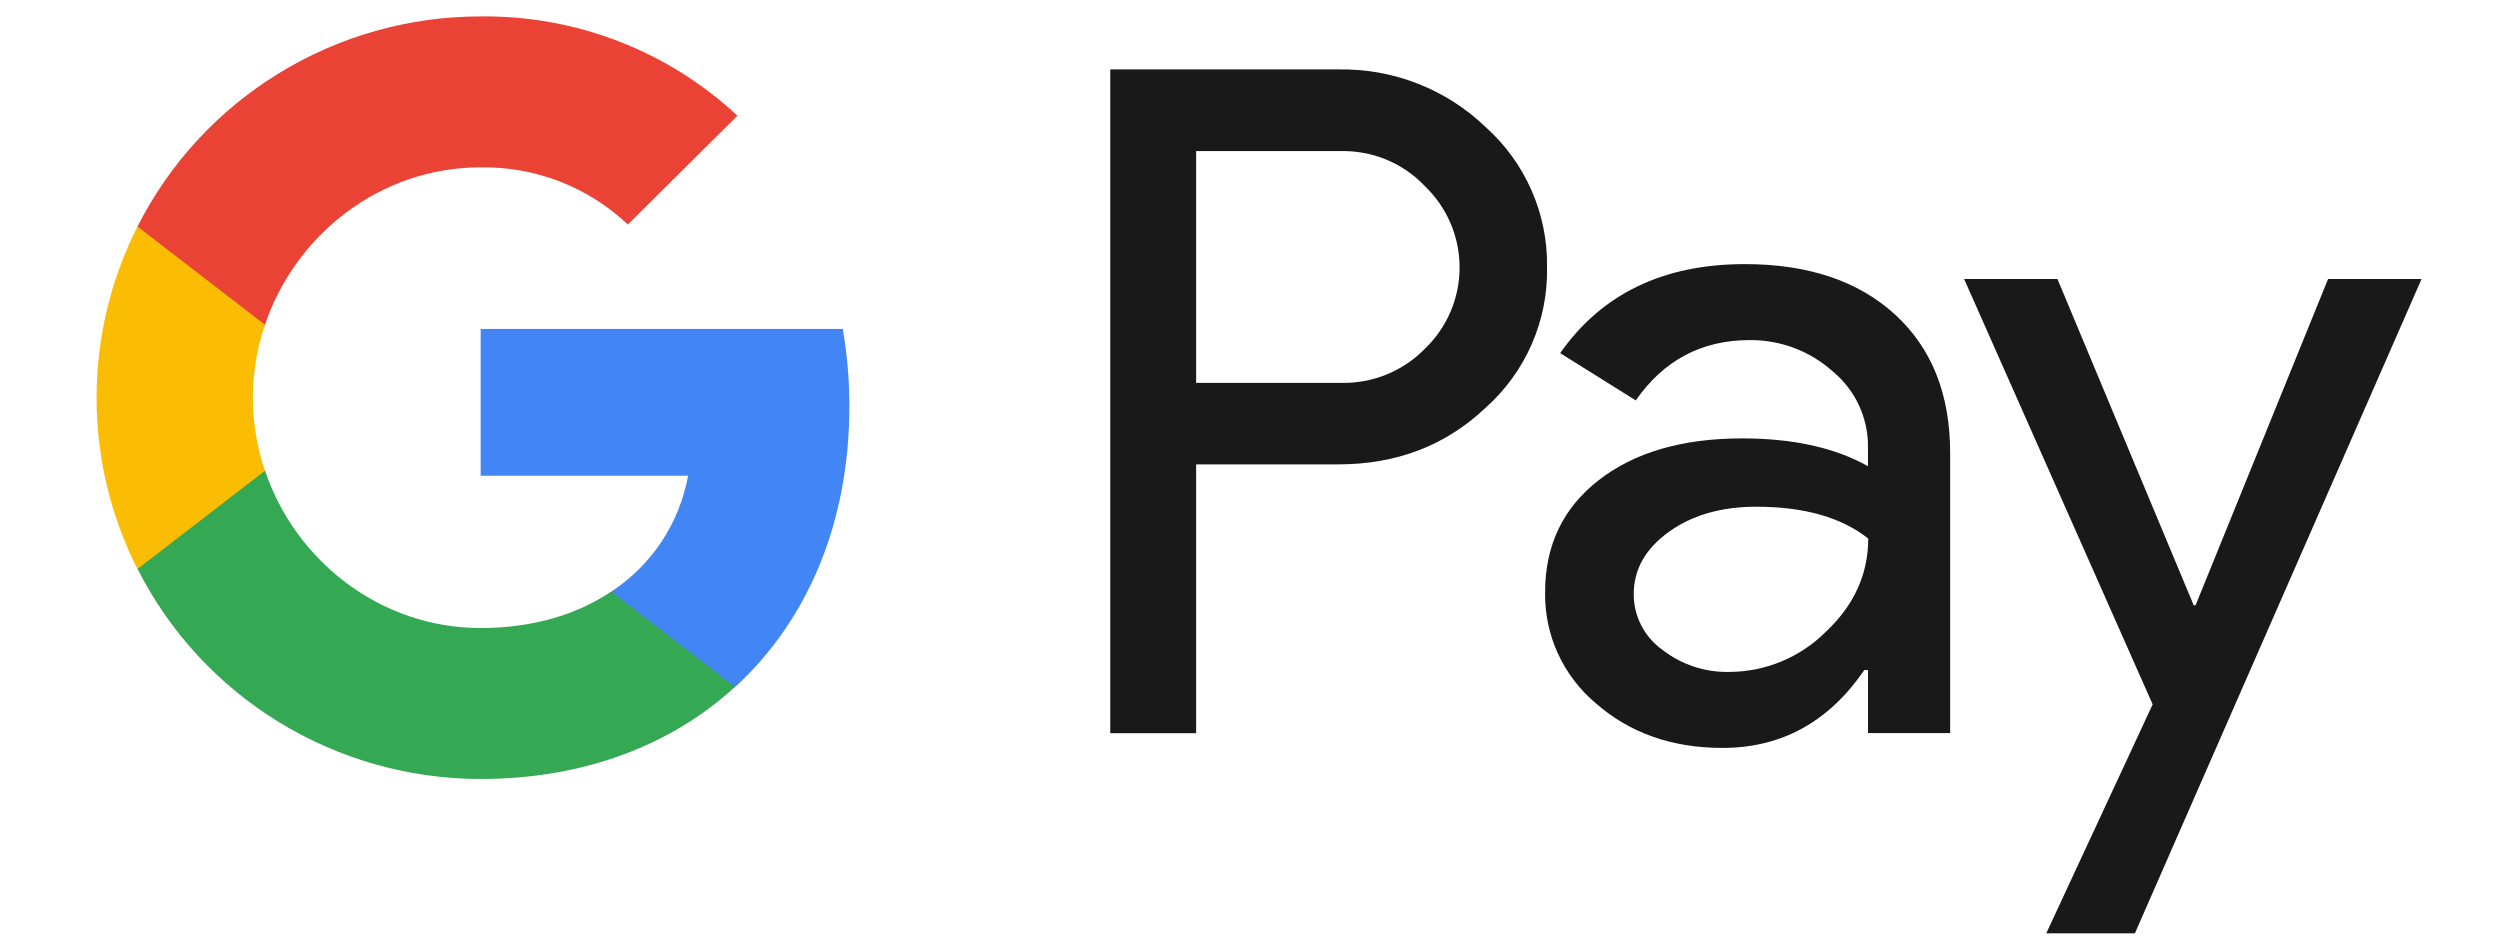
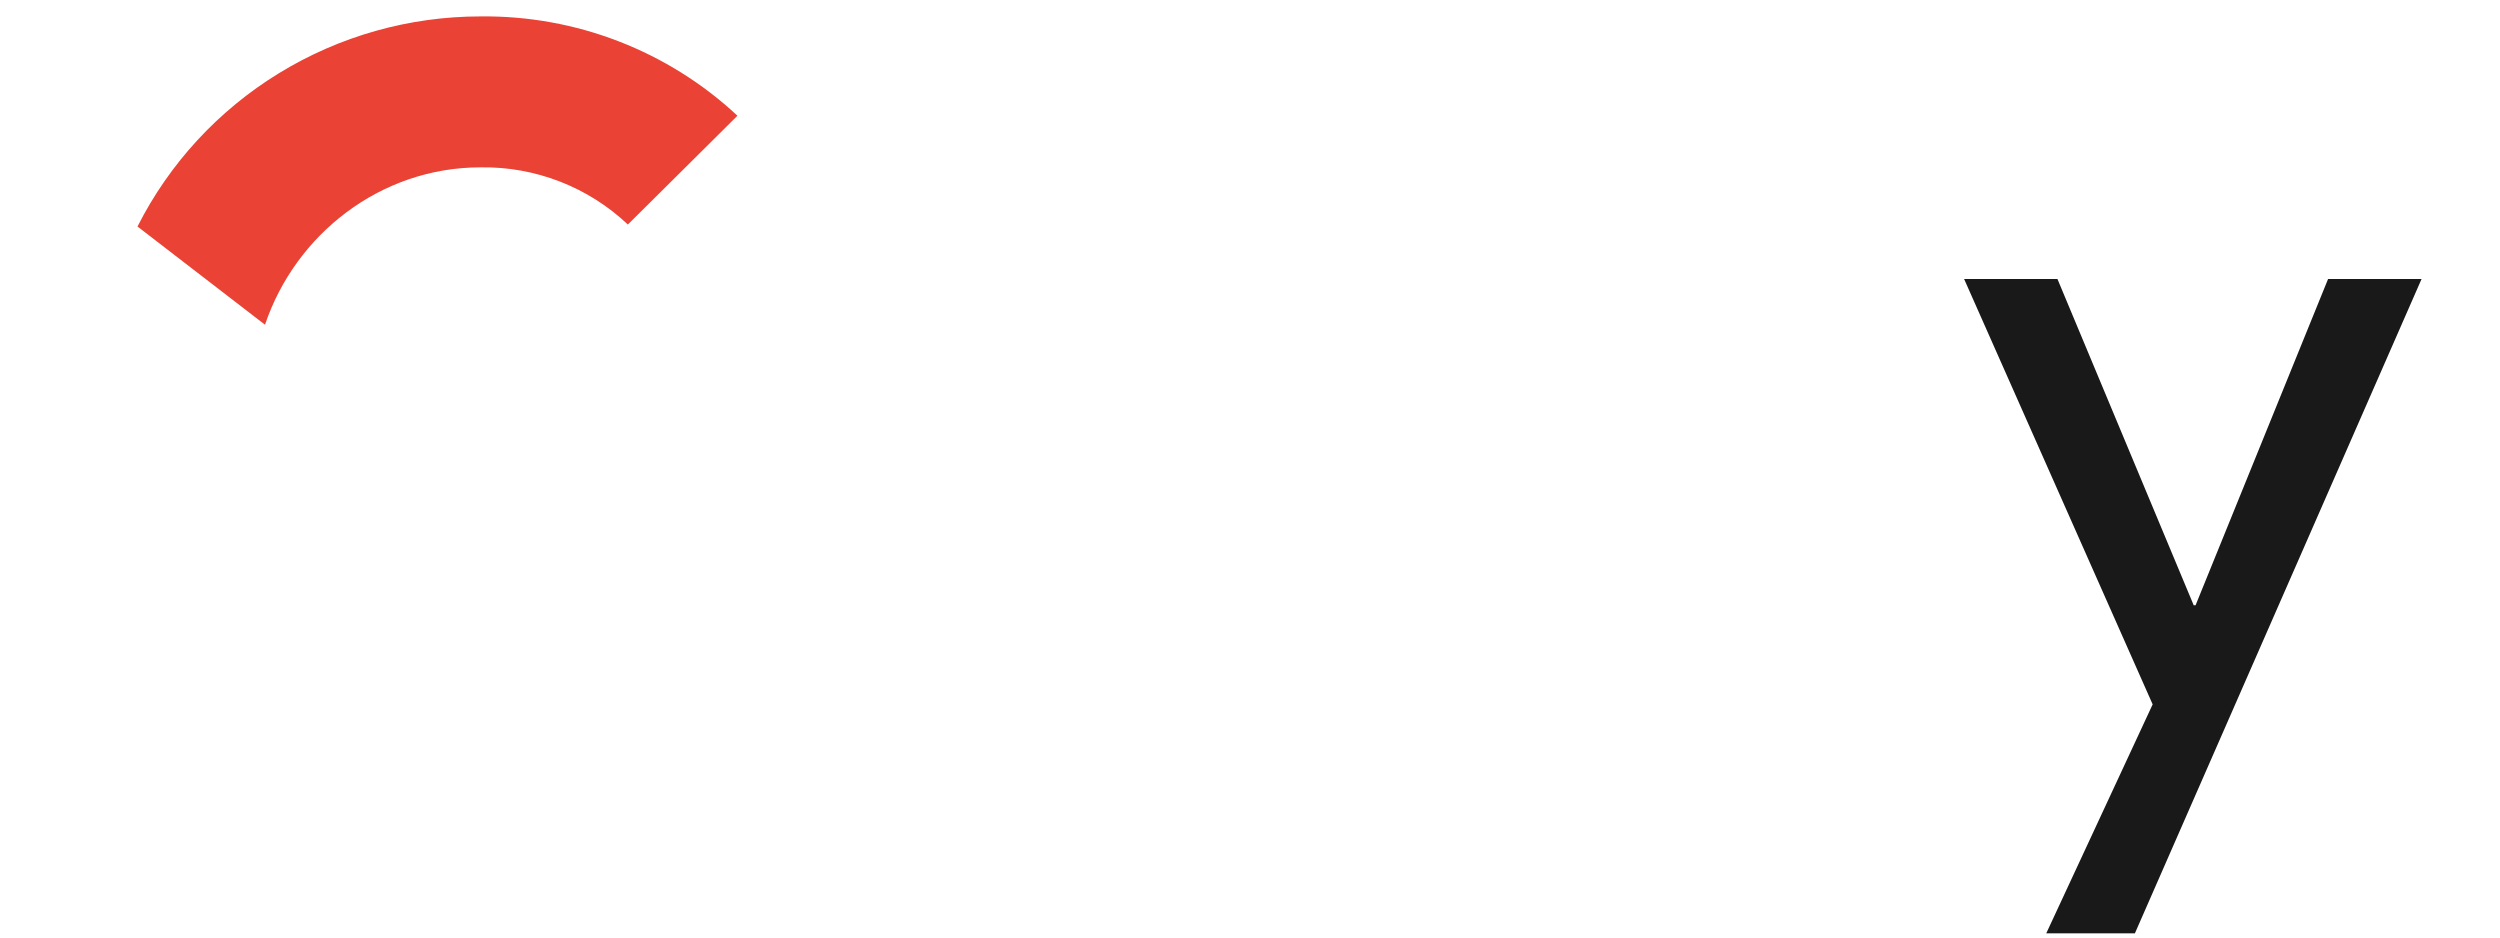
<svg xmlns="http://www.w3.org/2000/svg" width="48" height="18" viewBox="0 0 48 18" fill="none">
-   <path d="M22.966 8.917V14.078H21.317V1.333H25.69C26.212 1.323 26.73 1.414 27.216 1.604C27.702 1.793 28.146 2.076 28.521 2.437C28.9 2.775 29.201 3.19 29.405 3.654C29.609 4.118 29.711 4.62 29.703 5.126C29.714 5.635 29.614 6.14 29.41 6.607C29.206 7.074 28.903 7.492 28.521 7.831C27.756 8.555 26.812 8.917 25.69 8.916H22.966V8.917ZM22.966 2.902V7.351H25.73C26.034 7.36 26.335 7.306 26.616 7.193C26.897 7.079 27.151 6.909 27.362 6.692C27.571 6.49 27.738 6.248 27.852 5.98C27.966 5.713 28.024 5.425 28.024 5.135C28.024 4.844 27.966 4.557 27.852 4.29C27.738 4.022 27.571 3.78 27.362 3.578C27.154 3.357 26.901 3.182 26.619 3.065C26.338 2.949 26.035 2.893 25.73 2.901H22.966V2.902Z" fill="black" fill-opacity="0.9" />
-   <path d="M33.501 5.071C34.72 5.071 35.681 5.395 36.387 6.041C37.092 6.688 37.444 7.575 37.443 8.701V14.075H35.866V12.865H35.795C35.112 13.862 34.204 14.36 33.071 14.36C32.104 14.36 31.294 14.075 30.643 13.506C30.331 13.245 30.081 12.917 29.912 12.548C29.743 12.179 29.659 11.776 29.666 11.371C29.666 10.468 30.01 9.751 30.697 9.218C31.383 8.685 32.3 8.418 33.447 8.417C34.426 8.417 35.232 8.595 35.865 8.951V8.576C35.867 8.3 35.807 8.026 35.689 7.776C35.572 7.525 35.399 7.304 35.184 7.127C34.748 6.737 34.18 6.524 33.593 6.53C32.672 6.53 31.944 6.916 31.407 7.688L29.955 6.78C30.754 5.641 31.936 5.071 33.501 5.071ZM31.368 11.406C31.367 11.615 31.416 11.82 31.511 12.006C31.606 12.192 31.745 12.352 31.915 12.474C32.28 12.759 32.732 12.91 33.196 12.901C33.892 12.9 34.559 12.625 35.05 12.136C35.596 11.626 35.87 11.027 35.87 10.34C35.355 9.933 34.639 9.729 33.719 9.729C33.05 9.729 32.491 9.89 32.044 10.21C31.593 10.536 31.368 10.931 31.368 11.406V11.406Z" fill="black" fill-opacity="0.9" />
  <path d="M46.494 5.357L40.99 17.92H39.288L41.331 13.524L37.711 5.357H39.503L42.119 11.621H42.155L44.699 5.357H46.494Z" fill="black" fill-opacity="0.9" />
-   <path d="M16.308 7.803C16.309 7.304 16.266 6.806 16.181 6.315H9.229V9.134H13.211C13.129 9.585 12.957 10.014 12.704 10.396C12.45 10.779 12.122 11.106 11.738 11.359V13.19H14.115C15.506 11.915 16.308 10.031 16.308 7.803Z" fill="#4285F4" />
-   <path d="M9.227 14.956C11.216 14.956 12.891 14.307 14.113 13.188L11.736 11.358C11.075 11.803 10.223 12.058 9.227 12.058C7.304 12.058 5.672 10.77 5.088 9.036H2.64V10.922C3.253 12.134 4.194 13.154 5.357 13.866C6.52 14.578 7.86 14.956 9.227 14.956V14.956Z" fill="#34A853" />
-   <path d="M5.087 9.039C4.778 8.13 4.778 7.146 5.087 6.237V4.35H2.639C2.122 5.37 1.854 6.496 1.854 7.638C1.854 8.779 2.122 9.905 2.639 10.925L5.087 9.039Z" fill="#FBBC04" />
  <path d="M9.227 3.213C10.278 3.196 11.294 3.591 12.055 4.311L14.159 2.222C12.825 0.977 11.057 0.294 9.227 0.315C7.86 0.315 6.52 0.692 5.357 1.405C4.194 2.117 3.253 3.136 2.64 4.349L5.088 6.235C5.672 4.501 7.304 3.213 9.227 3.213Z" fill="#EA4335" />
</svg>